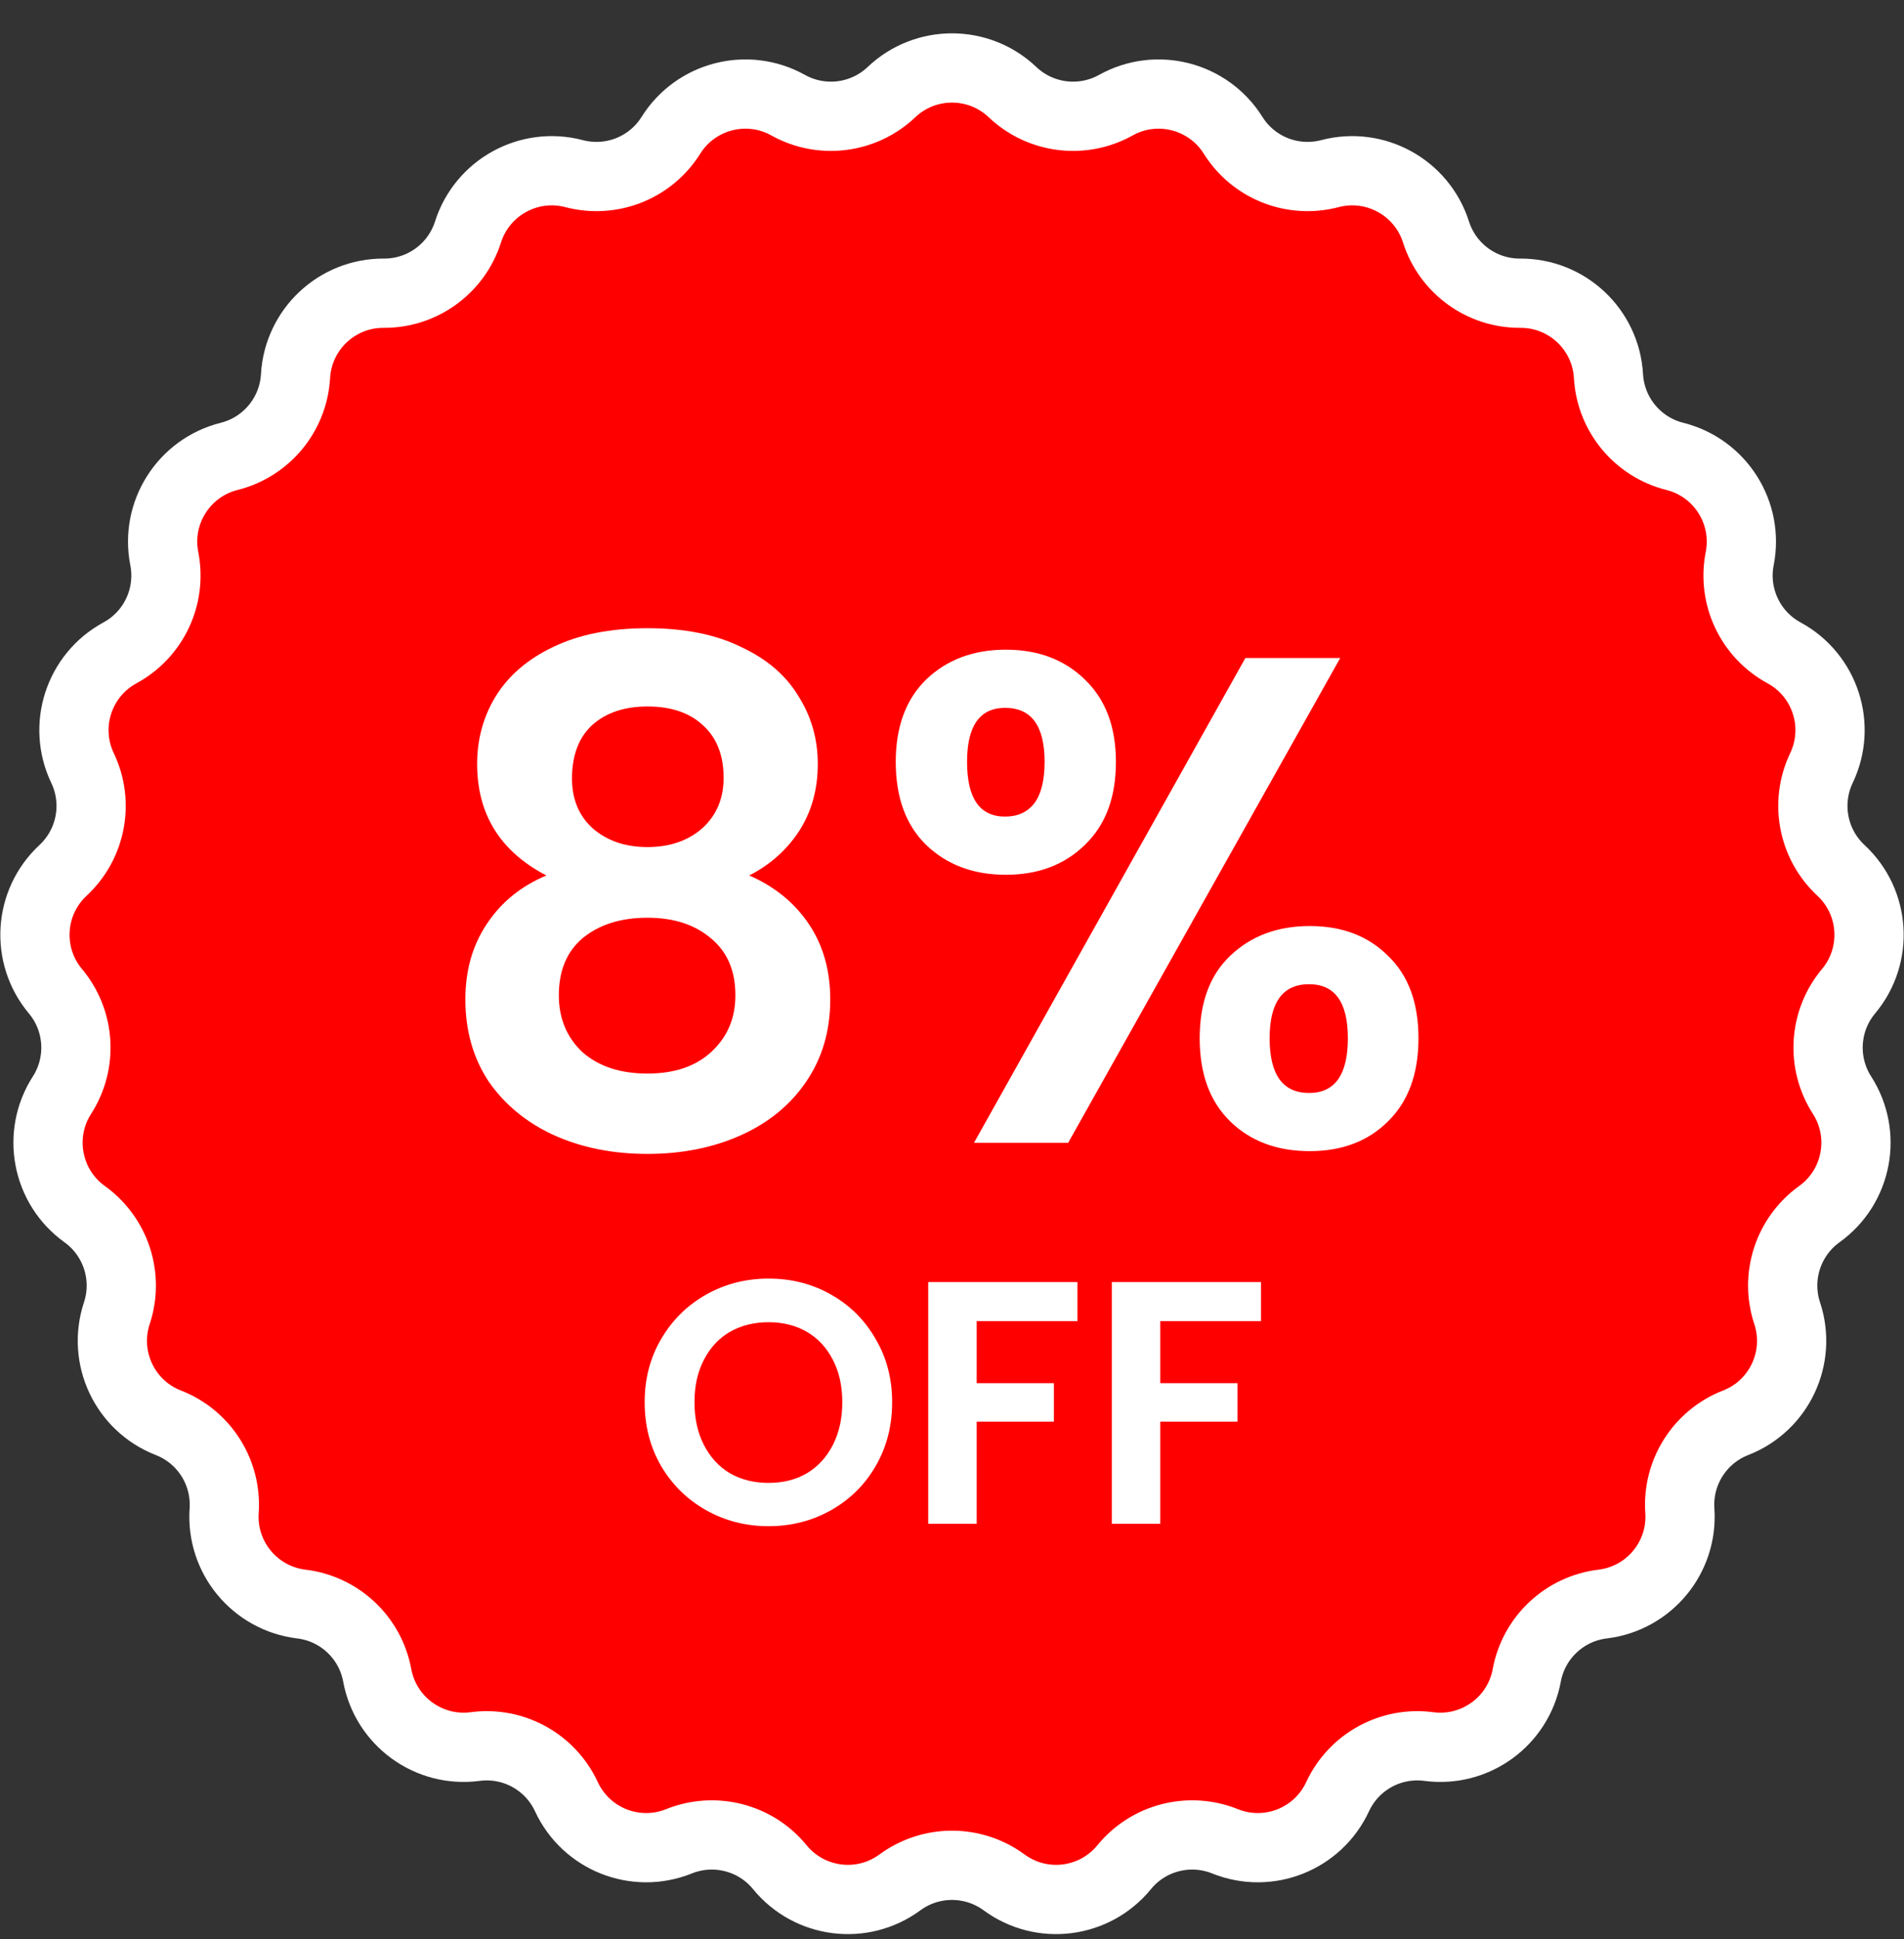
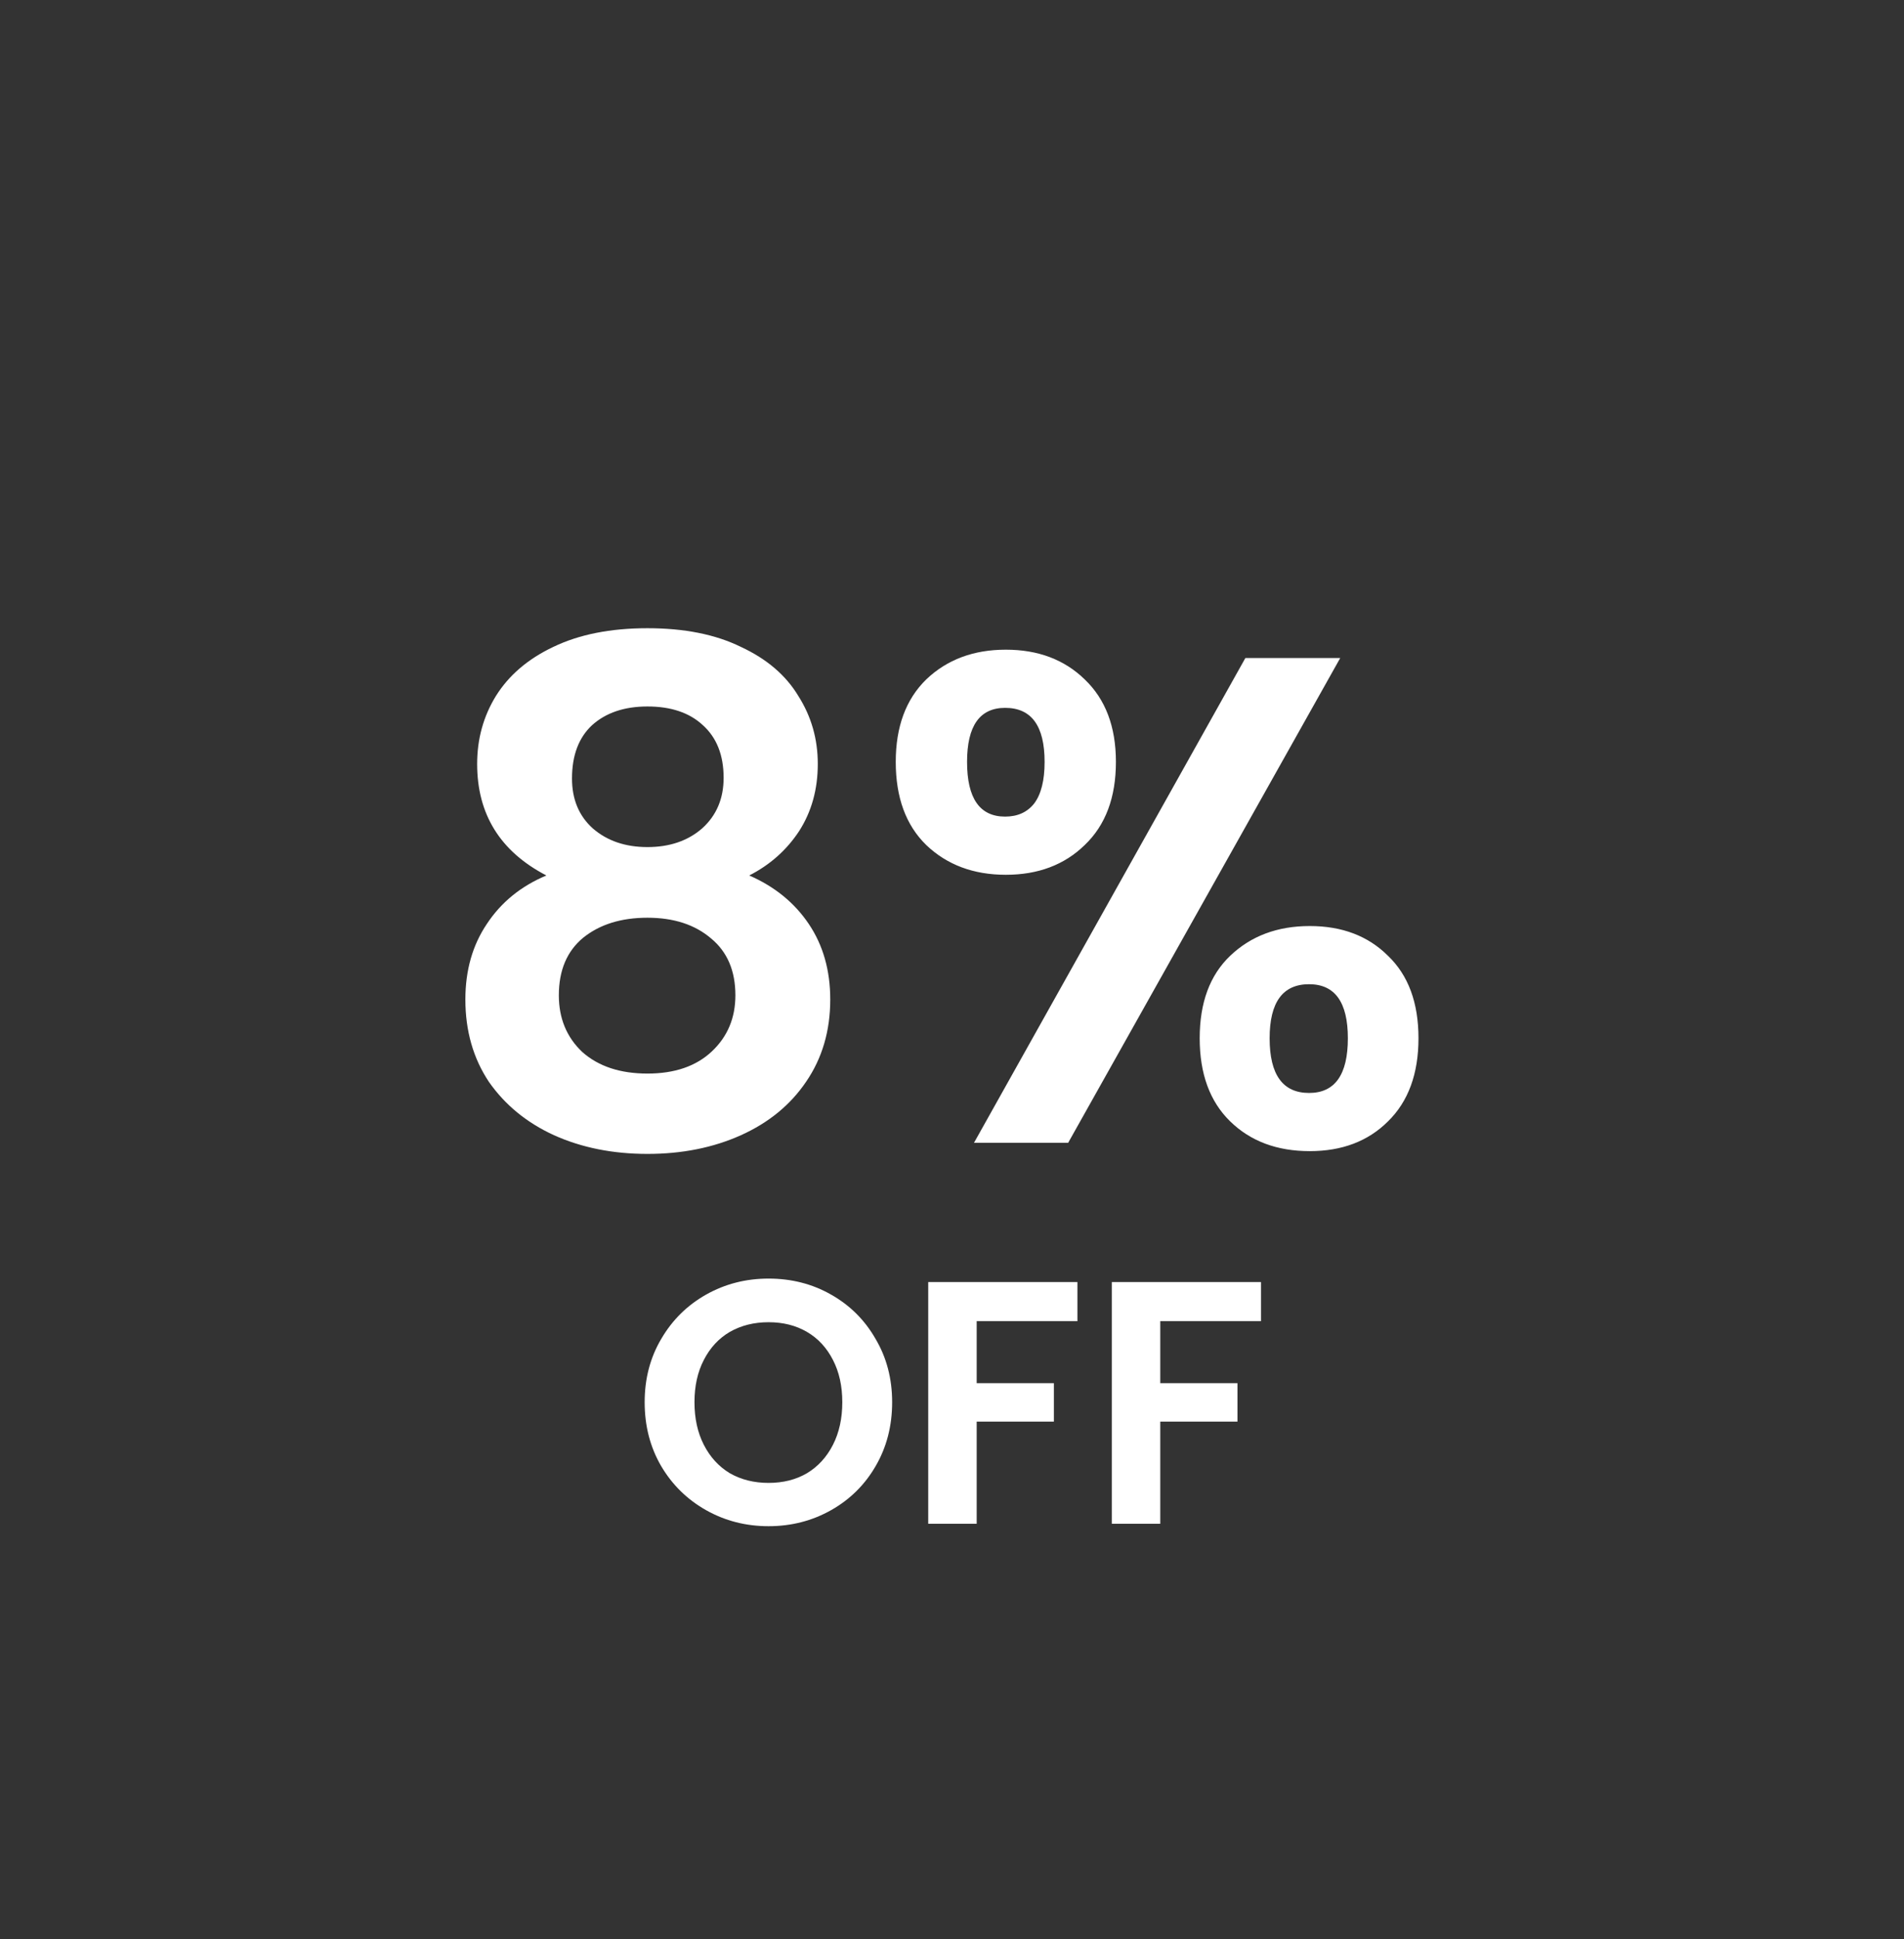
<svg xmlns="http://www.w3.org/2000/svg" fill="none" viewBox="0 0 55 56" height="56" width="55">
  <rect x="0" y="0" width="55" height="56" fill="#333333" stroke="none" />
-   <path stroke-width="2" stroke="white" fill="#FF0000" d="M25.752 2.66C26.732 1.73 28.268 1.73 29.248 2.66C30.054 3.425 31.262 3.577 32.233 3.037C33.413 2.38 34.902 2.762 35.62 3.907C36.209 4.848 37.342 5.296 38.416 5.014C39.723 4.671 41.07 5.411 41.481 6.699C41.818 7.757 42.804 8.473 43.914 8.467C45.265 8.459 46.386 9.511 46.463 10.86C46.527 11.969 47.303 12.908 48.38 13.178C49.691 13.507 50.515 14.805 50.254 16.131C50.04 17.22 50.559 18.323 51.535 18.852C52.723 19.497 53.198 20.958 52.615 22.178C52.137 23.18 52.365 24.377 53.179 25.133C54.169 26.052 54.266 27.586 53.399 28.622C52.686 29.474 52.61 30.69 53.21 31.624C53.94 32.761 53.652 34.271 52.555 35.059C51.653 35.707 51.276 36.866 51.625 37.92C52.05 39.203 51.395 40.594 50.136 41.084C49.102 41.487 48.449 42.516 48.525 43.624C48.617 44.972 47.637 46.156 46.295 46.318C45.193 46.451 44.305 47.285 44.103 48.377C43.857 49.706 42.614 50.609 41.274 50.433C40.173 50.287 39.105 50.874 38.638 51.882C38.069 53.108 36.64 53.673 35.387 53.169C34.356 52.755 33.176 53.057 32.473 53.917C31.618 54.963 30.093 55.156 29.004 54.355C28.109 53.698 26.891 53.698 25.996 54.355C24.907 55.156 23.382 54.963 22.527 53.917C21.824 53.057 20.644 52.755 19.613 53.169C18.36 53.673 16.931 53.108 16.362 51.882C15.895 50.874 14.827 50.287 13.726 50.433C12.386 50.609 11.143 49.706 10.897 48.377C10.695 47.285 9.807 46.451 8.705 46.318C7.363 46.156 6.383 44.972 6.475 43.624C6.551 42.516 5.899 41.487 4.864 41.084C3.605 40.594 2.95 39.203 3.375 37.92C3.724 36.866 3.347 35.707 2.445 35.059C1.348 34.271 1.06 32.761 1.79 31.624C2.39 30.69 2.314 29.474 1.601 28.622C0.734 27.586 0.831 26.052 1.821 25.133C2.634 24.377 2.863 23.18 2.384 22.178C1.802 20.958 2.277 19.497 3.465 18.852C4.441 18.323 4.96 17.22 4.746 16.131C4.485 14.805 5.309 13.507 6.62 13.178C7.697 12.908 8.473 11.969 8.537 10.86C8.614 9.511 9.735 8.459 11.086 8.467C12.196 8.473 13.182 7.757 13.519 6.699C13.93 5.411 15.277 4.671 16.584 5.014C17.658 5.296 18.791 4.848 19.38 3.907C20.098 2.762 21.587 2.38 22.767 3.037C23.738 3.577 24.946 3.425 25.752 2.66Z" />
  <path fill="white" d="M15.783 25.28C14.45 24.587 13.783 23.513 13.783 22.06C13.783 21.34 13.963 20.687 14.323 20.1C14.697 19.5 15.25 19.027 15.983 18.68C16.73 18.32 17.637 18.14 18.703 18.14C19.77 18.14 20.67 18.32 21.403 18.68C22.15 19.027 22.703 19.5 23.063 20.1C23.436 20.687 23.623 21.34 23.623 22.06C23.623 22.793 23.443 23.44 23.083 24C22.723 24.547 22.243 24.973 21.643 25.28C22.377 25.6 22.95 26.067 23.363 26.68C23.776 27.293 23.983 28.02 23.983 28.86C23.983 29.767 23.75 30.56 23.283 31.24C22.83 31.907 22.203 32.42 21.403 32.78C20.603 33.14 19.703 33.32 18.703 33.32C17.703 33.32 16.803 33.14 16.003 32.78C15.216 32.42 14.59 31.907 14.123 31.24C13.67 30.56 13.443 29.767 13.443 28.86C13.443 28.02 13.65 27.293 14.063 26.68C14.476 26.053 15.05 25.587 15.783 25.28ZM20.903 22.46C20.903 21.807 20.703 21.3 20.303 20.94C19.916 20.58 19.383 20.4 18.703 20.4C18.037 20.4 17.503 20.58 17.103 20.94C16.716 21.3 16.523 21.813 16.523 22.48C16.523 23.08 16.723 23.56 17.123 23.92C17.537 24.28 18.063 24.46 18.703 24.46C19.343 24.46 19.87 24.28 20.283 23.92C20.697 23.547 20.903 23.06 20.903 22.46ZM18.703 26.5C17.943 26.5 17.323 26.693 16.843 27.08C16.377 27.467 16.143 28.02 16.143 28.74C16.143 29.407 16.37 29.953 16.823 30.38C17.29 30.793 17.916 31 18.703 31C19.49 31 20.11 30.787 20.563 30.36C21.017 29.933 21.243 29.393 21.243 28.74C21.243 28.033 21.01 27.487 20.543 27.1C20.076 26.7 19.463 26.5 18.703 26.5ZM25.875 22C25.875 20.987 26.168 20.193 26.755 19.62C27.355 19.047 28.121 18.76 29.055 18.76C29.988 18.76 30.748 19.047 31.335 19.62C31.935 20.193 32.235 20.987 32.235 22C32.235 23.027 31.935 23.827 31.335 24.4C30.748 24.973 29.988 25.26 29.055 25.26C28.121 25.26 27.355 24.973 26.755 24.4C26.168 23.827 25.875 23.027 25.875 22ZM38.715 19L30.855 33H28.135L35.975 19H38.715ZM29.035 20.44C28.301 20.44 27.935 20.96 27.935 22C27.935 23.053 28.301 23.58 29.035 23.58C29.395 23.58 29.675 23.453 29.875 23.2C30.075 22.933 30.175 22.533 30.175 22C30.175 20.96 29.795 20.44 29.035 20.44ZM34.655 29.98C34.655 28.953 34.948 28.16 35.535 27.6C36.135 27.027 36.901 26.74 37.835 26.74C38.768 26.74 39.521 27.027 40.095 27.6C40.681 28.16 40.975 28.953 40.975 29.98C40.975 31.007 40.681 31.807 40.095 32.38C39.521 32.953 38.768 33.24 37.835 33.24C36.888 33.24 36.121 32.953 35.535 32.38C34.948 31.807 34.655 31.007 34.655 29.98ZM37.815 28.42C37.055 28.42 36.675 28.94 36.675 29.98C36.675 31.033 37.055 31.56 37.815 31.56C38.561 31.56 38.935 31.033 38.935 29.98C38.935 28.94 38.561 28.42 37.815 28.42Z" />
  <path fill="white" d="M22.201 44.07C21.548 44.07 20.948 43.917 20.401 43.61C19.855 43.303 19.422 42.88 19.102 42.34C18.782 41.793 18.622 41.177 18.622 40.49C18.622 39.81 18.782 39.2 19.102 38.66C19.422 38.113 19.855 37.687 20.401 37.38C20.948 37.073 21.548 36.92 22.201 36.92C22.861 36.92 23.462 37.073 24.002 37.38C24.548 37.687 24.978 38.113 25.291 38.66C25.611 39.2 25.771 39.81 25.771 40.49C25.771 41.177 25.611 41.793 25.291 42.34C24.978 42.88 24.548 43.303 24.002 43.61C23.455 43.917 22.855 44.07 22.201 44.07ZM22.201 42.82C22.622 42.82 22.991 42.727 23.311 42.54C23.631 42.347 23.881 42.073 24.061 41.72C24.241 41.367 24.331 40.957 24.331 40.49C24.331 40.023 24.241 39.617 24.061 39.27C23.881 38.917 23.631 38.647 23.311 38.46C22.991 38.273 22.622 38.18 22.201 38.18C21.782 38.18 21.408 38.273 21.081 38.46C20.762 38.647 20.512 38.917 20.331 39.27C20.151 39.617 20.061 40.023 20.061 40.49C20.061 40.957 20.151 41.367 20.331 41.72C20.512 42.073 20.762 42.347 21.081 42.54C21.408 42.727 21.782 42.82 22.201 42.82ZM31.123 37.02V38.15H28.213V39.94H30.443V41.05H28.213V44H26.813V37.02H31.123ZM36.426 37.02V38.15H33.516V39.94H35.746V41.05H33.516V44H32.116V37.02H36.426Z" />
</svg>